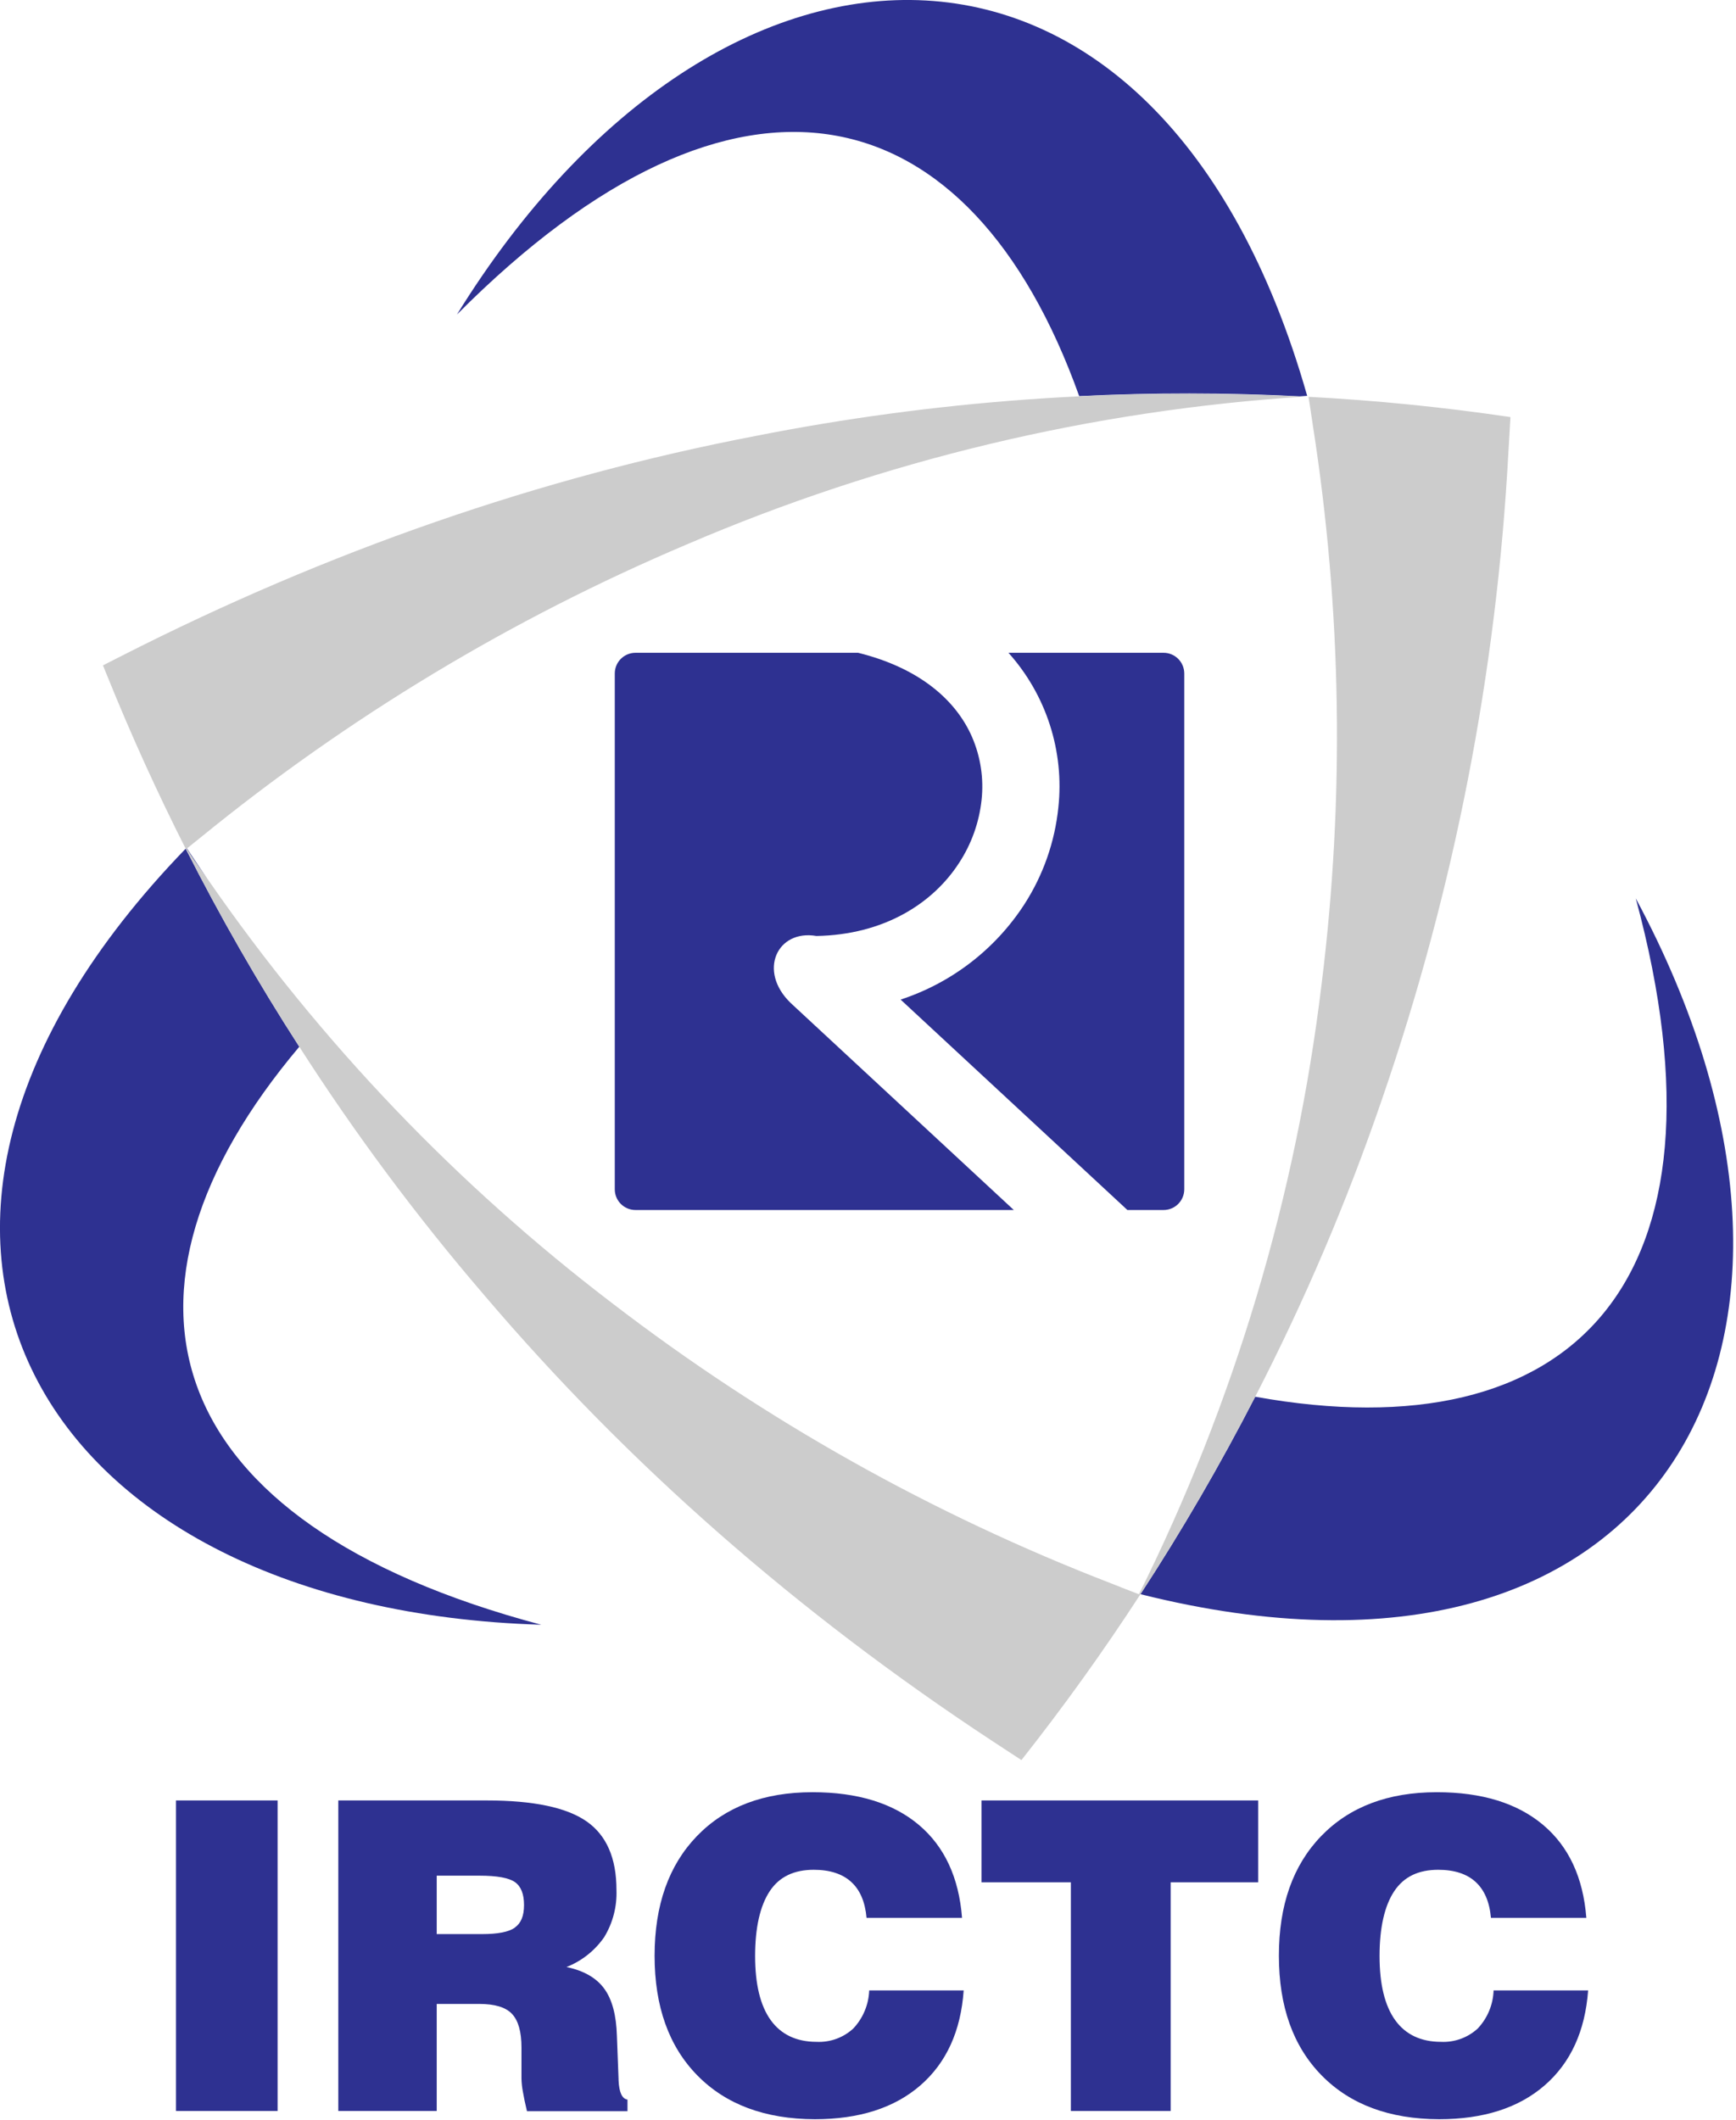
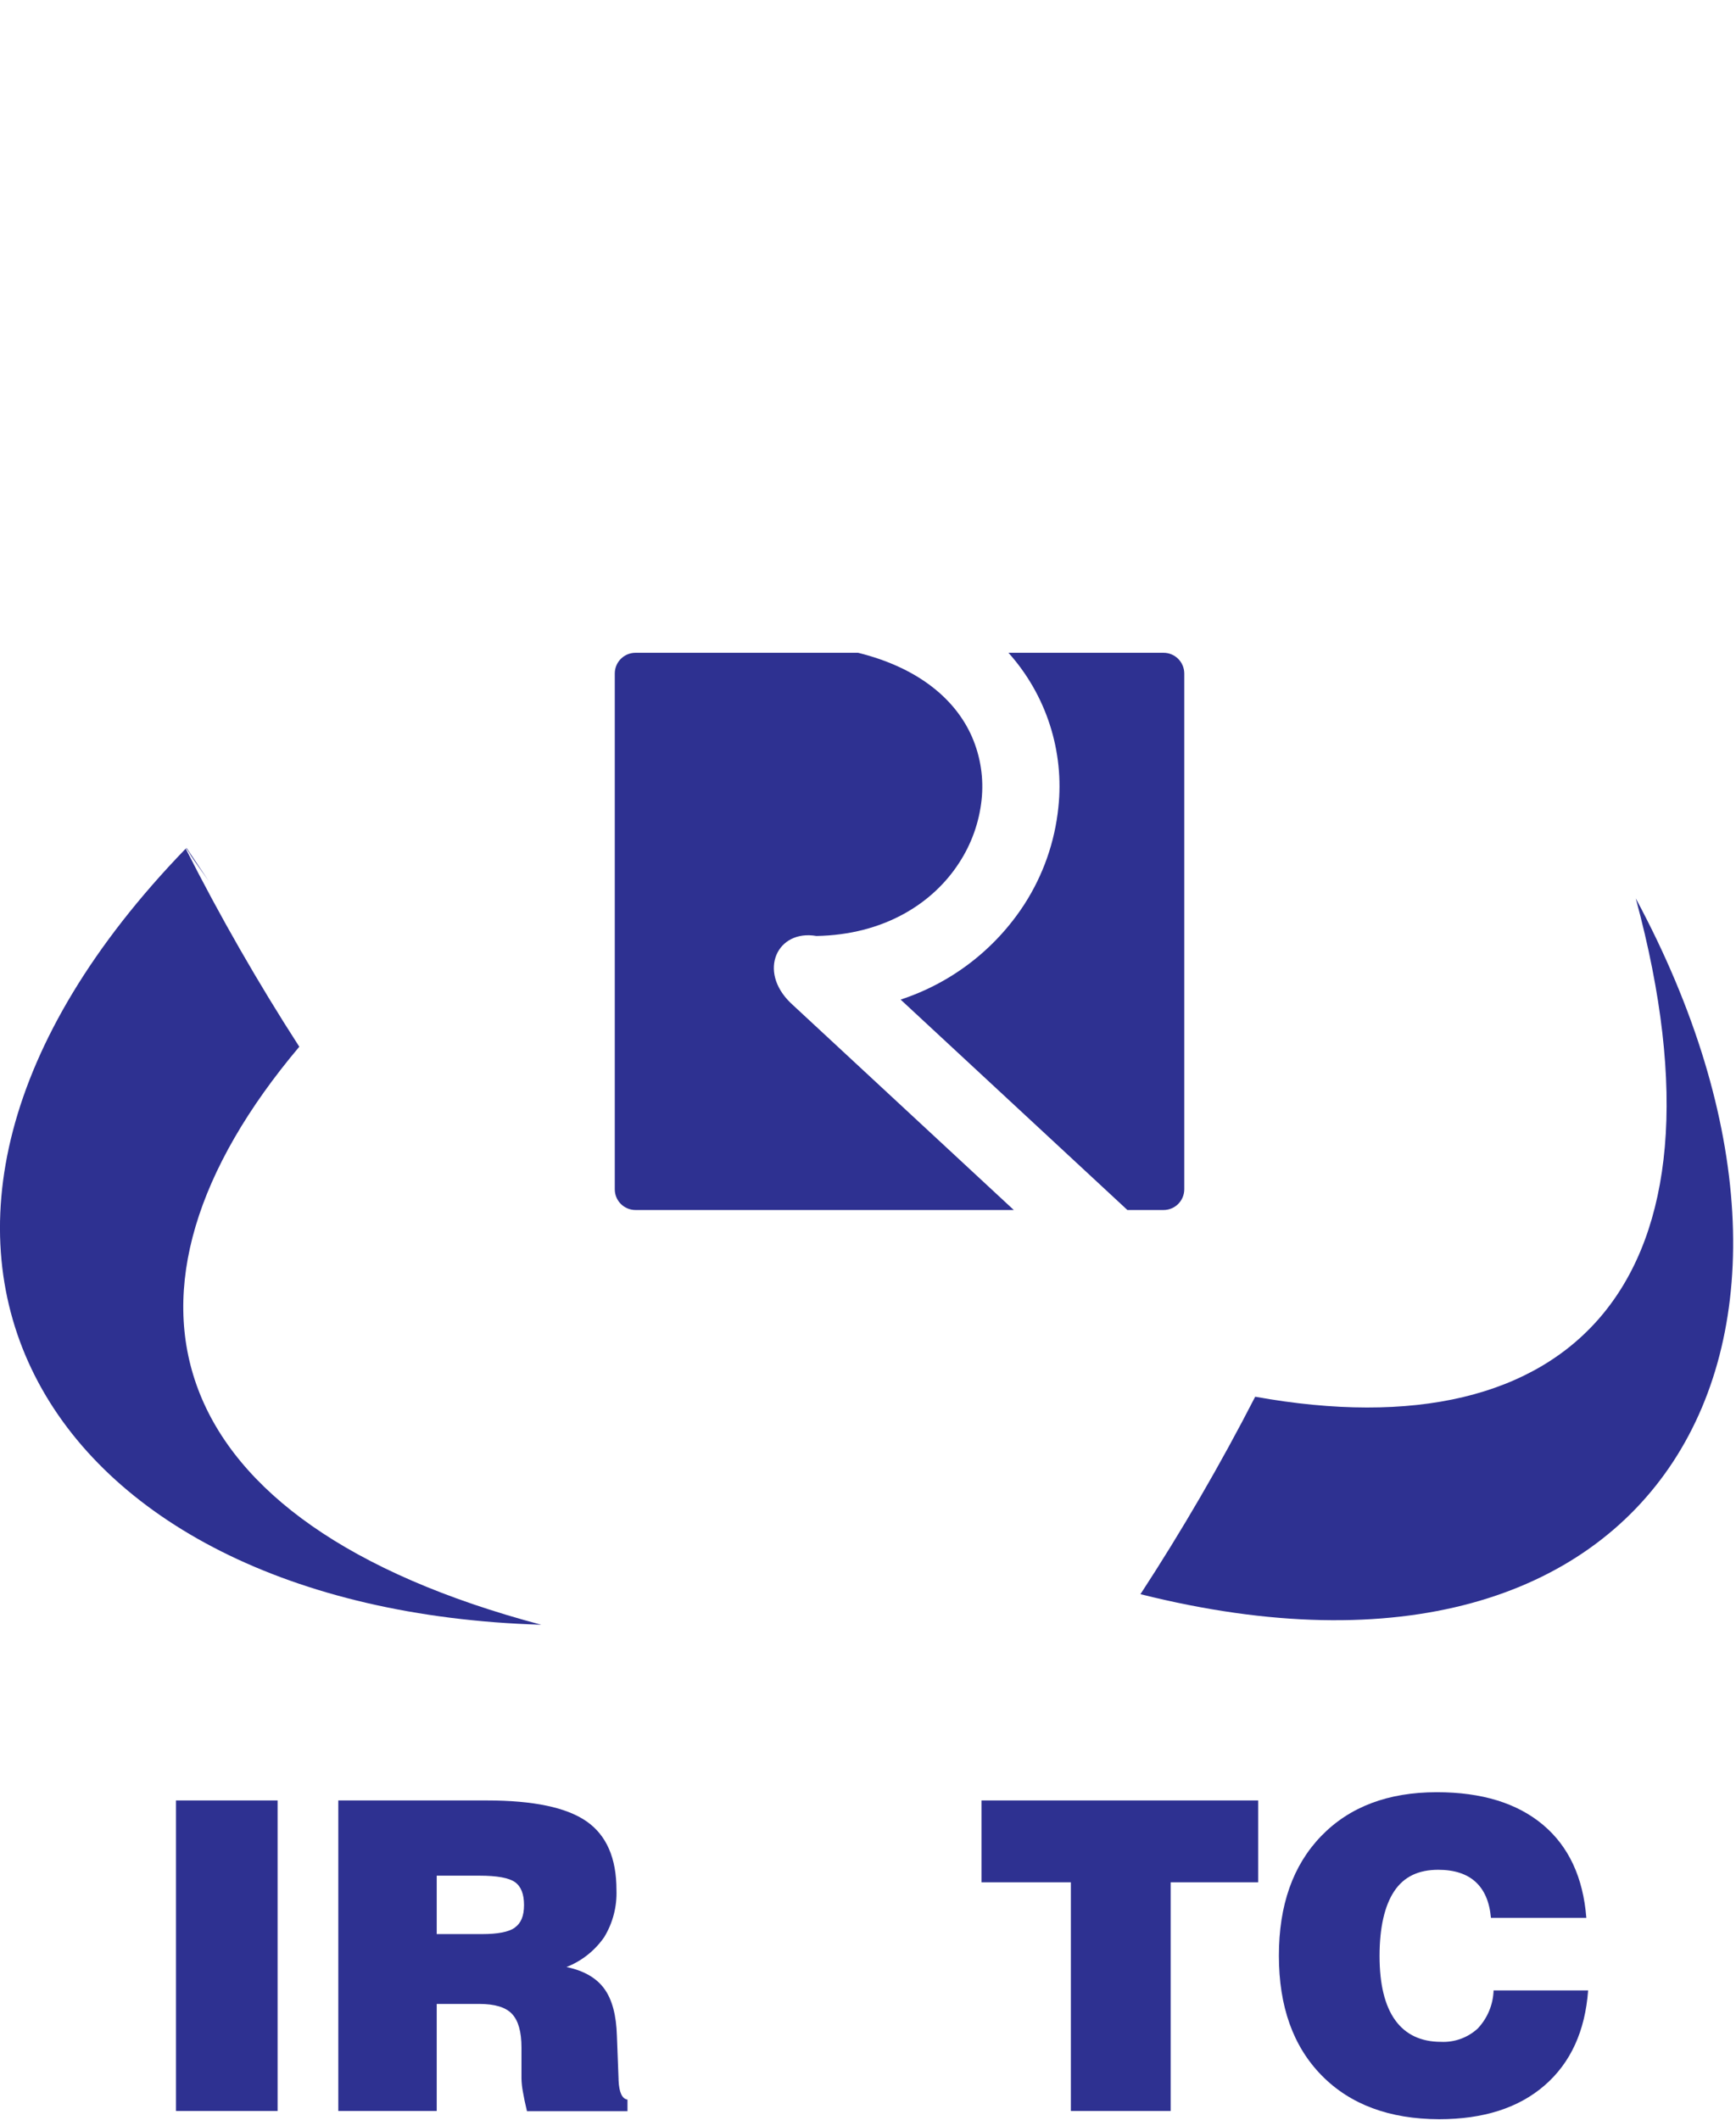
<svg xmlns="http://www.w3.org/2000/svg" width="348" height="425" viewBox="0 0 348 425" fill="none">
  <g clip-path="url(#clip0_40360_263284)">
    <path d="M37.328 170.06C37.678 170.58 38.038 171.06 38.328 171.62C39.468 173.31 40.678 174.94 41.838 176.62L37.418 170L37.328 170.06Z" fill="#2E3191" />
    <path d="M327.907 180.09C348.797 257.29 315.147 291.44 251.617 279.99C244.639 293.571 236.962 306.782 228.617 319.57C333.327 345.85 375.627 268.86 327.907 180.09Z" fill="#2E3191" />
    <path d="M108.498 325.699C31.278 305.199 18.498 259.059 59.998 209.829C51.72 196.999 44.119 183.744 37.228 170.119C-37.712 247.579 7.808 322.639 108.498 325.699Z" fill="#2E3191" />
-     <path d="M260.538 79.45L262.038 79.35C232.488 -24.52 144.628 -22.68 91.598 63.05C148.078 6.3 194.528 18.46 216.338 79.41C231.062 78.683 245.814 78.696 260.538 79.45Z" fill="#2E3191" />
-     <path d="M277.057 220.299C291.489 178.458 300.011 134.807 302.377 90.609C302.523 88.289 302.66 85.956 302.787 83.609C289.293 81.609 275.8 80.256 262.307 79.549C262.617 81.489 262.907 83.419 263.187 85.359C268.968 122.38 269.557 160.026 264.937 197.209C259.811 239.795 247.426 281.188 228.317 319.589C226.463 318.883 224.623 318.163 222.797 317.429C186.952 303.594 153.276 284.692 122.797 261.299C91.575 237.505 64.289 208.949 41.937 176.679C40.777 175.009 39.567 173.379 38.427 171.679C38.087 171.159 37.727 170.679 37.427 170.119L37.517 170.049C38.417 169.309 39.327 168.579 40.237 167.859C69.774 143.778 102.577 124.007 137.667 109.139C176.997 92.25 218.93 82.222 261.647 79.489H260.537C223.983 77.645 187.342 80.301 151.437 87.399C108.197 95.699 65.863 110.383 24.437 131.449L20.637 133.379C20.917 134.079 21.197 134.759 21.477 135.439C26.25 147.259 31.493 158.813 37.207 170.099C44.104 183.732 51.711 196.993 59.997 209.829C71.183 227.281 83.576 243.928 97.087 259.649C125.873 293.489 159.813 323.273 198.907 348.999C200.847 350.279 202.797 351.556 204.757 352.829C213.243 342.083 221.19 331.009 228.597 319.609C236.941 306.822 244.618 293.611 251.597 280.029C261.53 260.767 270.039 240.804 277.057 220.299Z" fill="#CCCCCC" />
    <path d="M205.359 181.259C199.516 190.284 190.756 197.032 180.539 200.379L225.999 242.559H233.259C234.356 242.557 235.408 242.12 236.184 241.344C236.959 240.568 237.396 239.517 237.399 238.419V134.999C237.396 133.902 236.959 132.851 236.184 132.075C235.408 131.299 234.356 130.862 233.259 130.859H202.159C205.905 135.038 208.73 139.956 210.453 145.297C212.176 150.637 212.757 156.28 212.159 161.859C211.451 168.771 209.121 175.418 205.359 181.259Z" fill="#2E3191" />
    <path d="M123.238 134.999V238.419C123.241 239.517 123.678 240.568 124.454 241.344C125.23 242.12 126.281 242.557 127.378 242.559H203.228L158.498 201.059C151.848 194.639 155.808 186.269 163.658 187.629C177.098 187.389 186.978 181.199 192.318 172.889C194.766 169.117 196.29 164.821 196.768 160.349C197.233 156.044 196.571 151.692 194.848 147.719C191.598 140.279 184.218 133.879 172.018 130.859H127.378C126.281 130.862 125.23 131.299 124.454 132.075C123.678 132.851 123.241 133.902 123.238 134.999Z" fill="#2E3191" />
    <path d="M55.647 360.92H35.277V423.17H55.647V360.92Z" fill="#2E3191" />
    <path d="M123.996 417C123.985 416.934 123.985 416.866 123.996 416.8L123.666 408.12C123.546 403.953 122.7 400.797 121.126 398.65C119.546 396.48 117.026 395.04 113.566 394.31C116.626 393.104 119.257 391.015 121.126 388.31C122.853 385.461 123.705 382.168 123.576 378.84C123.576 372.48 121.576 367.89 117.576 365.11C113.576 362.33 106.936 360.92 97.576 360.92H67.816V423.17H87.546V401.71H96.046C99.176 401.71 101.366 402.36 102.636 403.71C103.906 405.06 104.536 407.29 104.536 410.49V416.71C104.56 417.579 104.654 418.445 104.816 419.3C105.006 420.41 105.276 421.71 105.636 423.21H125.786V420.89C124.696 420.73 124.106 419.44 123.996 417ZM103.206 386.42C101.996 387.28 99.806 387.71 96.616 387.71H87.546V376H96.126C99.656 376 102.016 376.44 103.226 377.29C104.436 378.14 105.046 379.68 105.046 381.88C105.046 384.08 104.436 385.52 103.226 386.38L103.206 386.42Z" fill="#2E3191" />
-     <path d="M171.049 406.64C170.059 407.552 168.898 408.258 167.632 408.716C166.367 409.175 165.023 409.376 163.679 409.31C159.679 409.31 156.579 407.85 154.499 404.96C152.419 402.07 151.369 397.77 151.369 392.1C151.369 386.43 152.369 382.02 154.309 379.1C156.249 376.18 159.209 374.82 163.129 374.82C166.349 374.82 168.839 375.63 170.619 377.24C172.399 378.85 173.419 381.24 173.709 384.45H192.849C192.229 376.38 189.329 370.14 184.169 365.8C179.009 361.46 171.899 359.27 162.879 359.27C153.099 359.27 145.379 362.196 139.719 368.05C134.059 373.903 131.225 381.903 131.219 392.05C131.219 402.23 134.079 410.23 139.799 416.05C145.519 421.87 153.365 424.793 163.339 424.82C172.245 424.82 179.302 422.556 184.509 418.03C189.715 413.503 192.605 407.16 193.179 399H174.239C174.138 401.849 173.004 404.564 171.049 406.64Z" fill="#2E3191" />
    <path d="M196.75 377.33H214.67V423.17H234.67V377.33H252.21V360.92H196.75V377.33Z" fill="#2E3191" />
    <path d="M296.227 406.64C295.236 407.552 294.072 408.257 292.805 408.716C291.538 409.174 290.193 409.376 288.847 409.31C284.847 409.31 281.757 407.85 279.677 404.96C277.597 402.07 276.547 397.77 276.547 392.1C276.547 386.43 277.547 382.02 279.497 379.1C281.447 376.18 284.377 374.82 288.307 374.82C291.517 374.82 294.017 375.63 295.787 377.24C297.557 378.85 298.587 381.24 298.877 384.45H317.997C317.367 376.38 314.477 370.14 309.307 365.8C304.137 361.46 297.047 359.27 288.027 359.27C278.247 359.27 270.524 362.196 264.857 368.05C259.191 373.903 256.361 381.903 256.367 392.05C256.367 402.23 259.227 410.23 264.947 416.05C270.667 421.87 278.514 424.793 288.487 424.82C297.387 424.82 304.441 422.556 309.647 418.03C314.854 413.503 317.757 407.16 318.357 399H299.407C299.314 401.849 298.183 404.566 296.227 406.64Z" fill="#2E3191" />
  </g>
  <defs>
    <clipPath id="clip0_40360_263284">
      <rect width="347.44" height="424.91" fill="white" />
    </clipPath>
  </defs>
</svg>